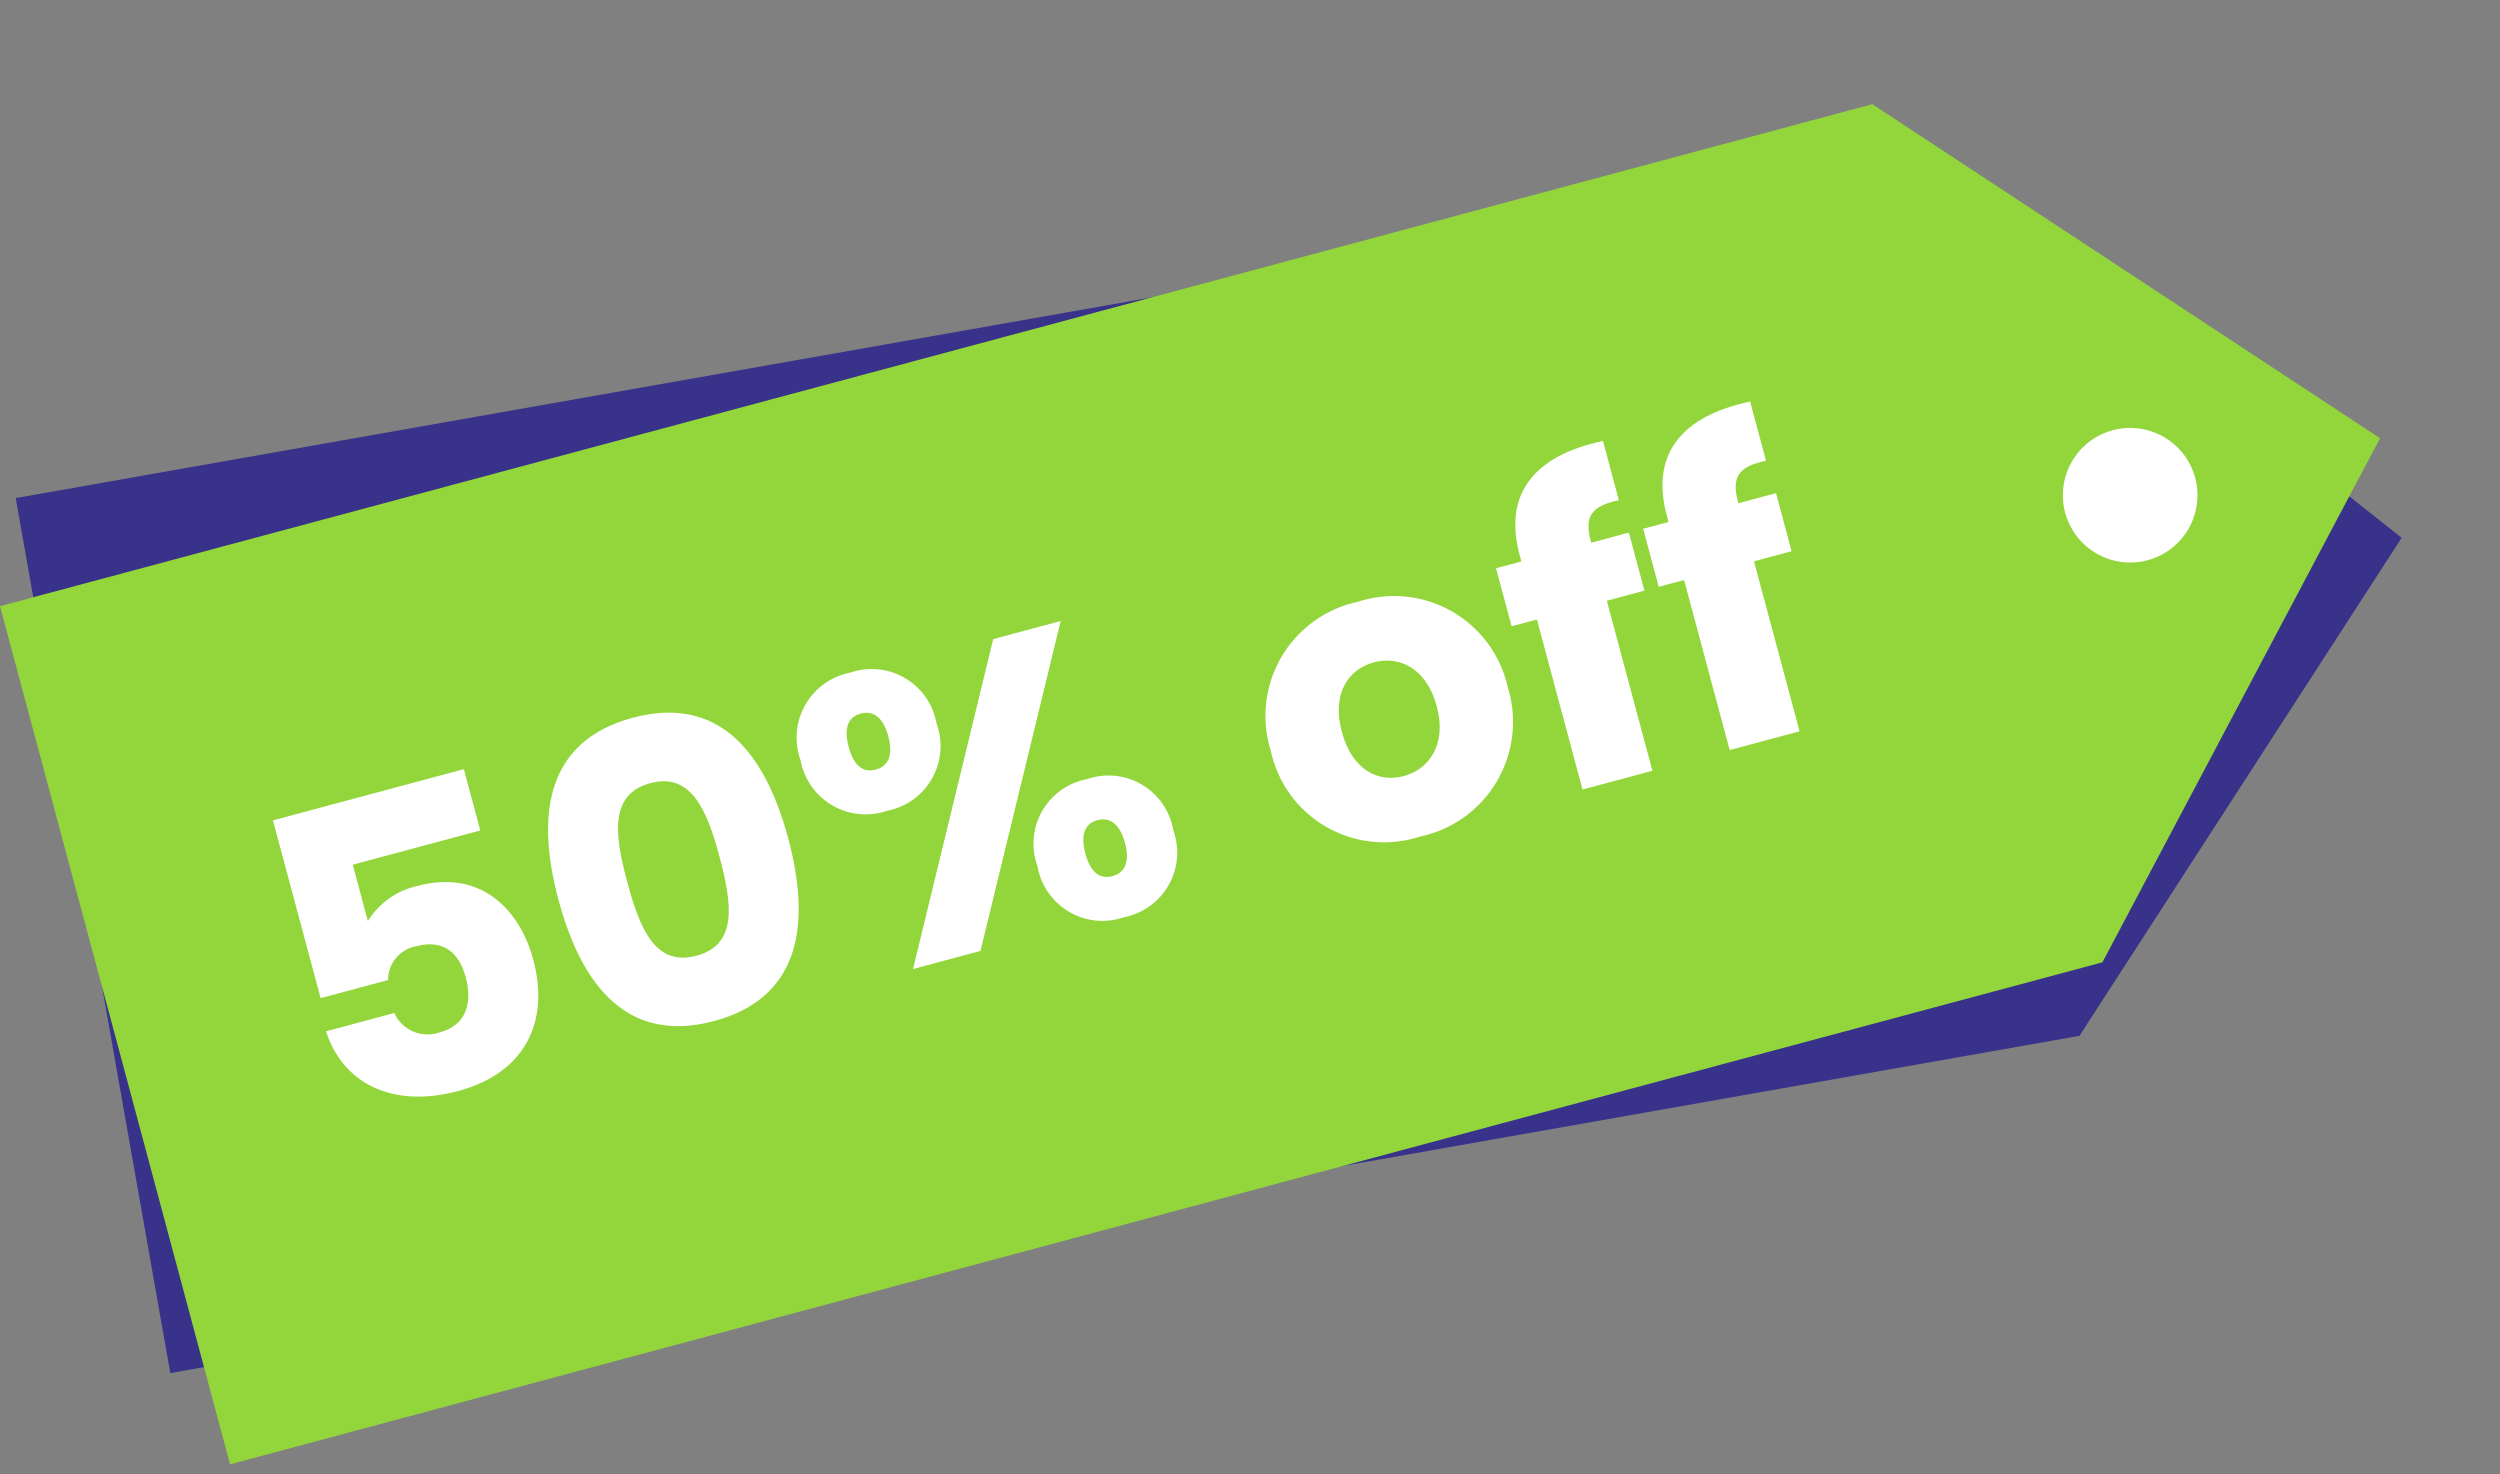
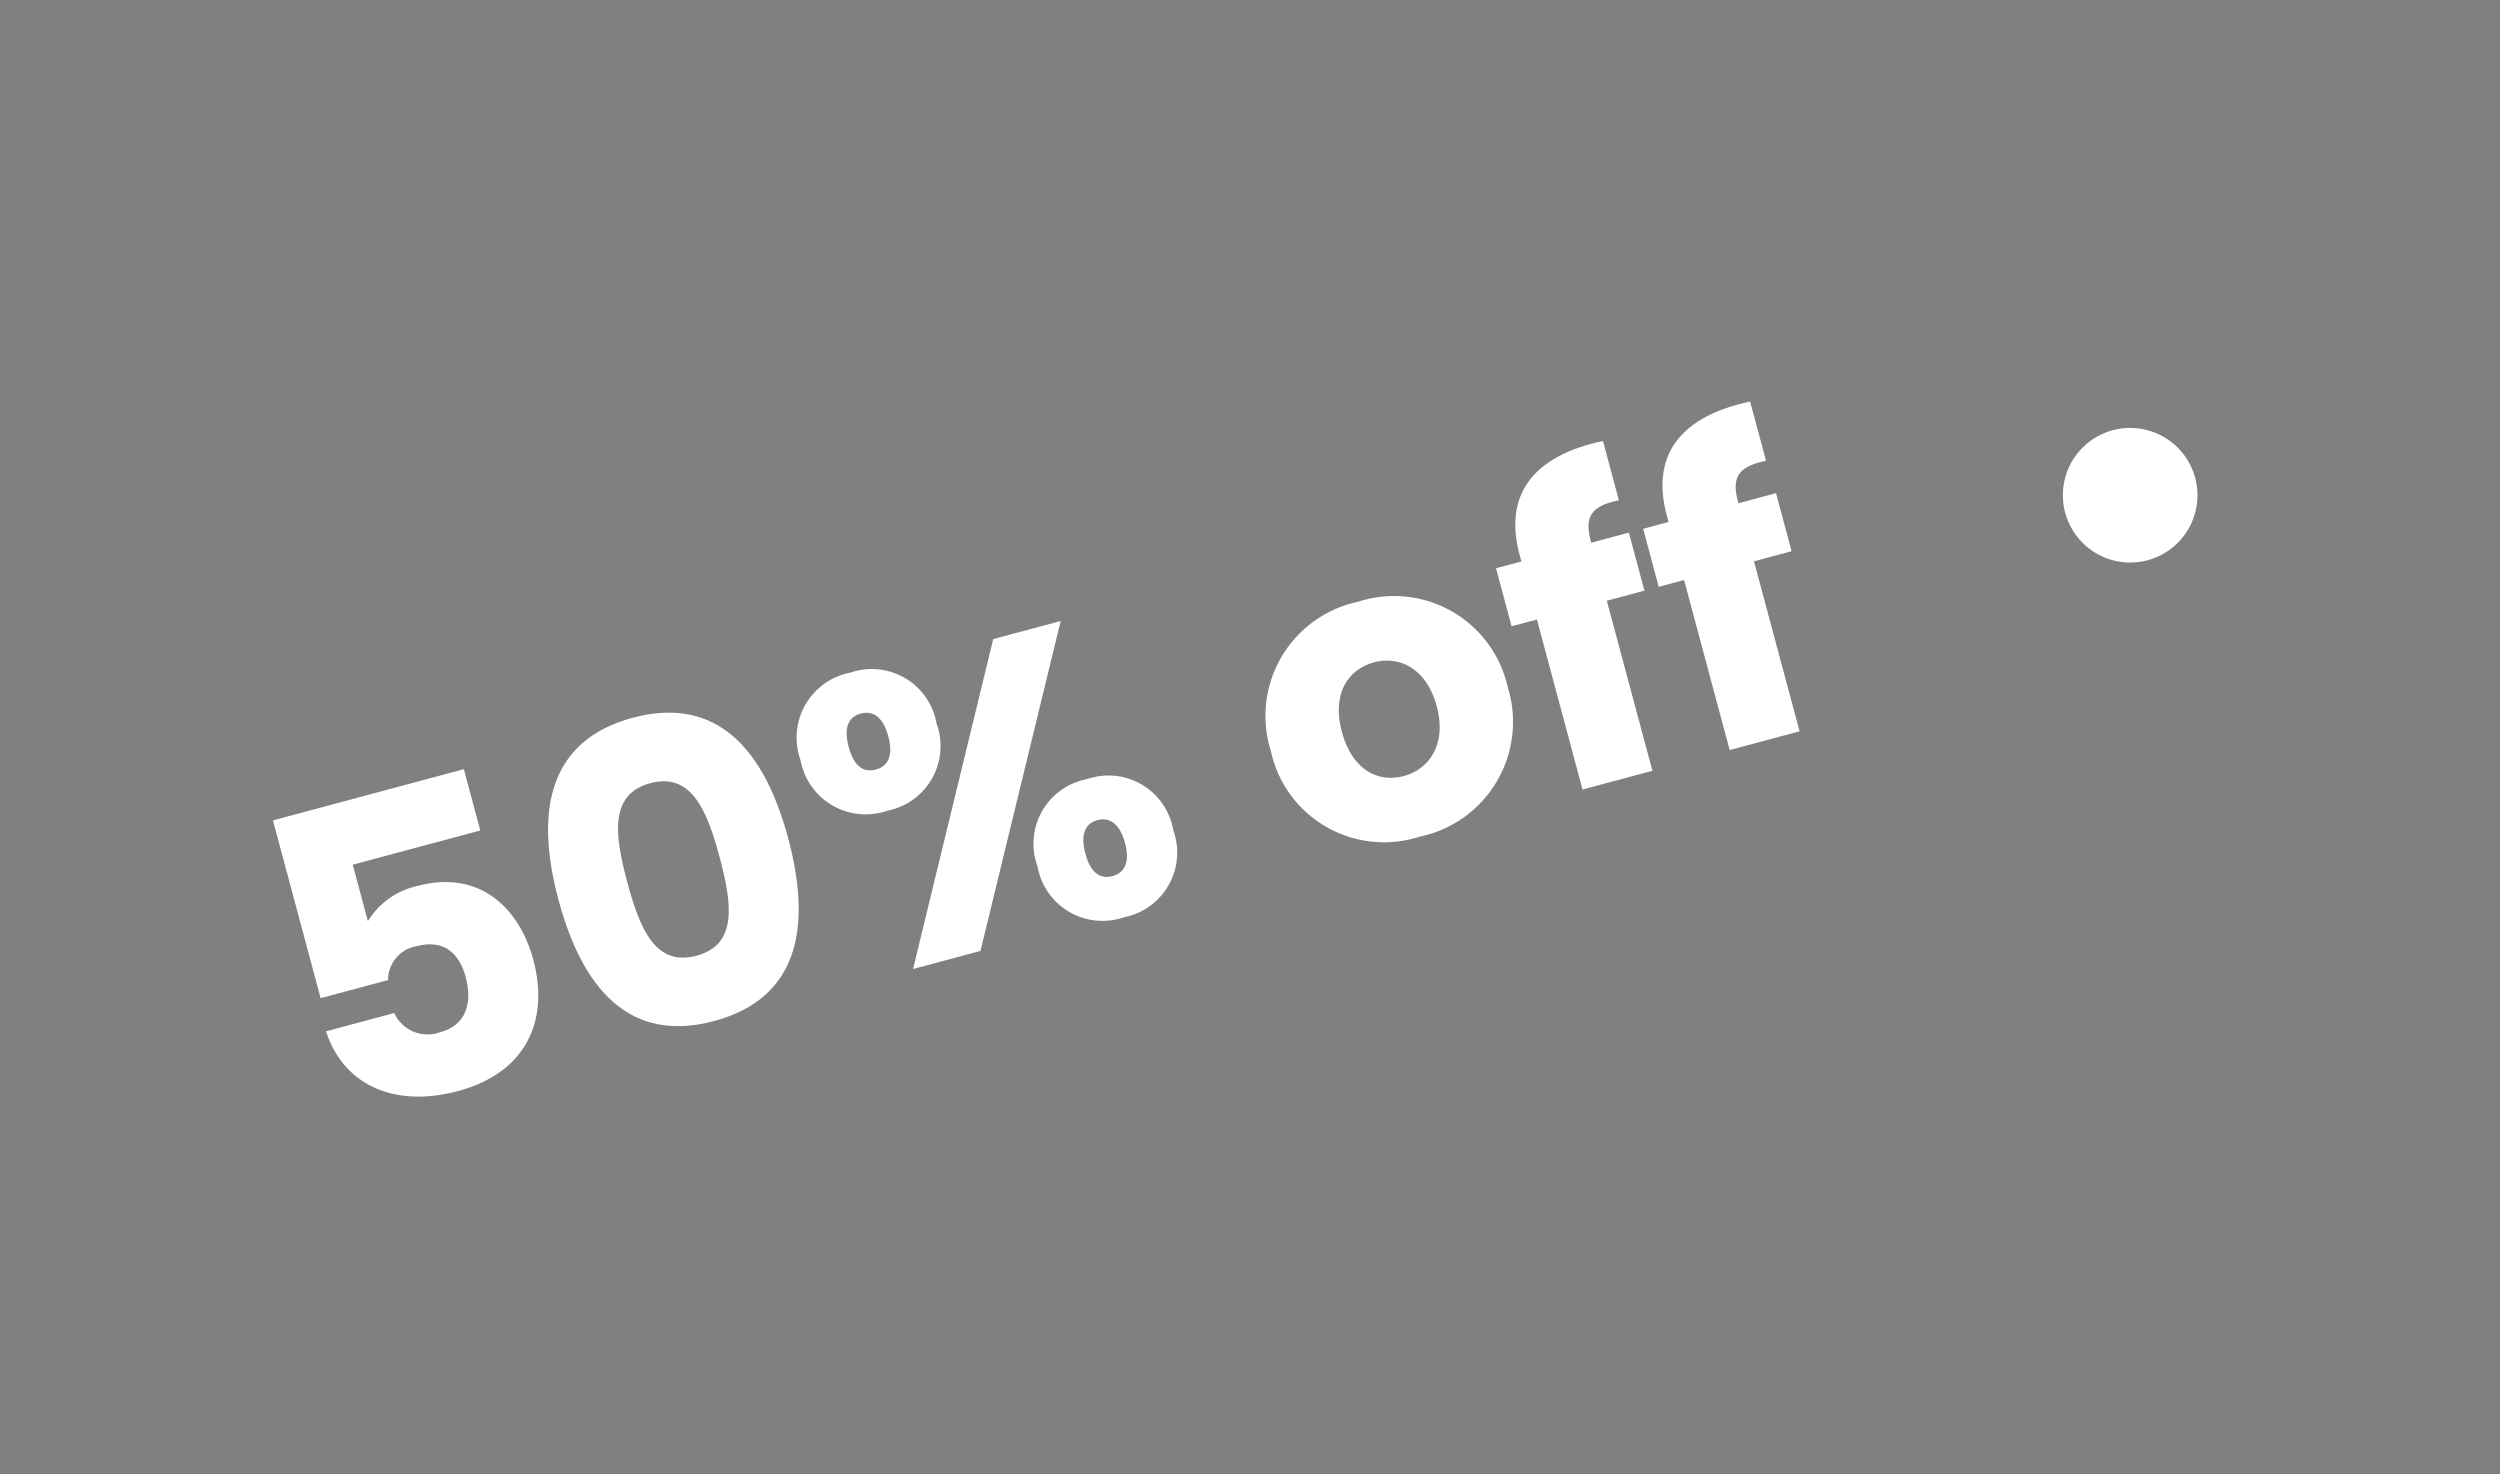
<svg xmlns="http://www.w3.org/2000/svg" width="117" height="69" viewBox="0 0 117 69" fill="none">
  <rect x="0" y="0" width="117" height="69" fill="#808080" stroke="none" />
  <g clip-path="url(#clip0_2272_1549)">
-     <path d="M0.736 23.309L90.084 7.526L112.398 25.168L97.318 48.477L7.97 64.26L0.736 23.309Z" fill="#38328A" />
-     <path d="M0 28.369L87.625 4.876L111.386 20.508L98.393 45.037L10.768 68.531L0 28.369Z" fill="#93D63B" />
    <path d="M12.774 38.394L15.005 46.714L18.162 45.867C18.16 45.49 18.291 45.125 18.532 44.835C18.773 44.546 19.109 44.35 19.48 44.284C20.647 43.971 21.457 44.471 21.796 45.734C22.119 46.94 21.825 47.981 20.581 48.315C20.177 48.458 19.734 48.444 19.34 48.277C18.945 48.109 18.628 47.8 18.451 47.409L15.258 48.266C16.02 50.65 18.303 51.901 21.44 51.06C24.539 50.23 25.747 47.855 24.957 44.909C24.352 42.651 22.565 40.65 19.524 41.465C19.049 41.57 18.6 41.77 18.203 42.053C17.807 42.335 17.472 42.694 17.217 43.109L16.509 40.468L22.477 38.867L21.708 35.998L12.774 38.394ZM26.136 42.11C27.244 46.242 29.441 48.851 33.419 47.785C37.397 46.718 37.993 43.359 36.886 39.228C35.788 35.134 33.591 32.525 29.613 33.591C25.635 34.658 25.038 38.016 26.136 42.11ZM33.671 40.09C34.266 42.312 34.529 44.209 32.597 44.727C30.665 45.245 29.943 43.471 29.347 41.249C28.772 39.106 28.5 37.171 30.432 36.653C32.364 36.135 33.096 37.947 33.671 40.09ZM37.462 35.568C37.541 36.007 37.716 36.424 37.972 36.79C38.228 37.156 38.56 37.463 38.946 37.688C39.332 37.914 39.762 38.054 40.207 38.098C40.651 38.142 41.1 38.089 41.523 37.943C41.96 37.858 42.374 37.679 42.736 37.419C43.098 37.158 43.399 36.822 43.619 36.434C43.838 36.046 43.971 35.614 44.008 35.17C44.044 34.726 43.984 34.279 43.831 33.86C43.754 33.42 43.582 33.003 43.328 32.637C43.074 32.27 42.744 31.963 42.359 31.737C41.975 31.511 41.547 31.37 41.103 31.326C40.659 31.281 40.211 31.333 39.789 31.479C39.351 31.564 38.936 31.743 38.573 32.003C38.21 32.264 37.907 32.6 37.686 32.988C37.465 33.377 37.33 33.808 37.292 34.253C37.253 34.699 37.311 35.147 37.462 35.568ZM40.283 33.397C40.857 33.243 41.328 33.547 41.574 34.465C41.815 35.364 41.559 35.864 40.986 36.017C40.412 36.171 39.96 35.861 39.719 34.962C39.473 34.044 39.709 33.55 40.283 33.397ZM42.73 45.35L45.886 44.504L49.64 29.063L46.483 29.91L42.73 45.35ZM48.557 40.548C48.634 40.987 48.806 41.404 49.06 41.771C49.314 42.137 49.644 42.444 50.029 42.671C50.413 42.897 50.842 43.037 51.285 43.082C51.729 43.126 52.177 43.074 52.599 42.929C53.036 42.844 53.451 42.665 53.812 42.404C54.174 42.144 54.475 41.808 54.695 41.419C54.914 41.031 55.047 40.6 55.084 40.156C55.12 39.711 55.06 39.264 54.907 38.845C54.832 38.405 54.661 37.987 54.407 37.62C54.154 37.252 53.823 36.944 53.438 36.718C53.054 36.491 52.624 36.351 52.18 36.307C51.736 36.264 51.287 36.317 50.865 36.464C50.427 36.548 50.012 36.726 49.649 36.986C49.286 37.246 48.984 37.582 48.765 37.971C48.545 38.36 48.413 38.791 48.377 39.237C48.341 39.682 48.402 40.129 48.557 40.548ZM51.359 38.382C51.933 38.228 52.409 38.552 52.65 39.45C52.891 40.349 52.636 40.849 52.062 41.003C51.488 41.157 51.036 40.847 50.795 39.948C50.554 39.048 50.785 38.536 51.359 38.382ZM70.565 32.166C70.4 31.423 70.082 30.723 69.63 30.11C69.179 29.497 68.604 28.986 67.942 28.609C67.281 28.232 66.548 27.997 65.791 27.921C65.034 27.844 64.269 27.927 63.545 28.164C62.801 28.323 62.099 28.634 61.483 29.08C60.867 29.526 60.35 30.095 59.967 30.752C59.584 31.409 59.341 32.138 59.256 32.894C59.171 33.65 59.245 34.415 59.472 35.14C59.632 35.882 59.946 36.582 60.393 37.195C60.84 37.808 61.411 38.32 62.069 38.699C62.727 39.077 63.457 39.313 64.211 39.391C64.966 39.47 65.729 39.389 66.45 39.154C67.198 38.998 67.904 38.687 68.524 38.242C69.144 37.797 69.665 37.227 70.052 36.569C70.439 35.912 70.685 35.18 70.773 34.422C70.862 33.664 70.791 32.895 70.565 32.166ZM62.798 34.249C62.311 32.432 63.118 31.313 64.307 30.994C65.455 30.687 66.755 31.24 67.242 33.057C67.724 34.855 66.864 36.008 65.697 36.321C64.507 36.64 63.28 36.046 62.798 34.249ZM74.062 36.95L77.333 36.072L75.199 28.115L76.959 27.643L76.231 24.926L74.471 25.398L74.445 25.302C74.143 24.173 74.48 23.673 75.763 23.411L75.019 20.638C71.718 21.339 70.369 23.176 71.118 25.969L71.2 26.275L70.014 26.593L70.742 29.31L71.928 28.992L74.062 36.95ZM80.949 35.103L84.22 34.226L82.086 26.268L83.846 25.796L83.118 23.08L81.358 23.552L81.332 23.455C81.029 22.327 81.366 21.826 82.649 21.564L81.906 18.792C78.608 19.492 77.256 21.331 78.005 24.123L78.087 24.429L76.9 24.747L77.629 27.463L78.815 27.145L80.949 35.103Z" fill="white" />
    <path d="M98.876 20.134C99.478 19.973 100.114 19.994 100.704 20.194C101.294 20.394 101.812 20.765 102.191 21.259C102.57 21.753 102.795 22.349 102.836 22.971C102.876 23.592 102.732 24.212 102.421 24.752C102.109 25.291 101.645 25.726 101.086 26.002C100.527 26.278 99.899 26.381 99.282 26.3C98.664 26.219 98.084 25.956 97.616 25.546C97.147 25.135 96.811 24.595 96.65 23.993C96.433 23.186 96.546 22.326 96.964 21.602C97.382 20.879 98.07 20.351 98.876 20.134Z" fill="white" />
  </g>
  <defs>
    <clipPath id="clip0_2272_1549">
      <rect width="116.632" height="68.527" fill="white" />
    </clipPath>
  </defs>
</svg>